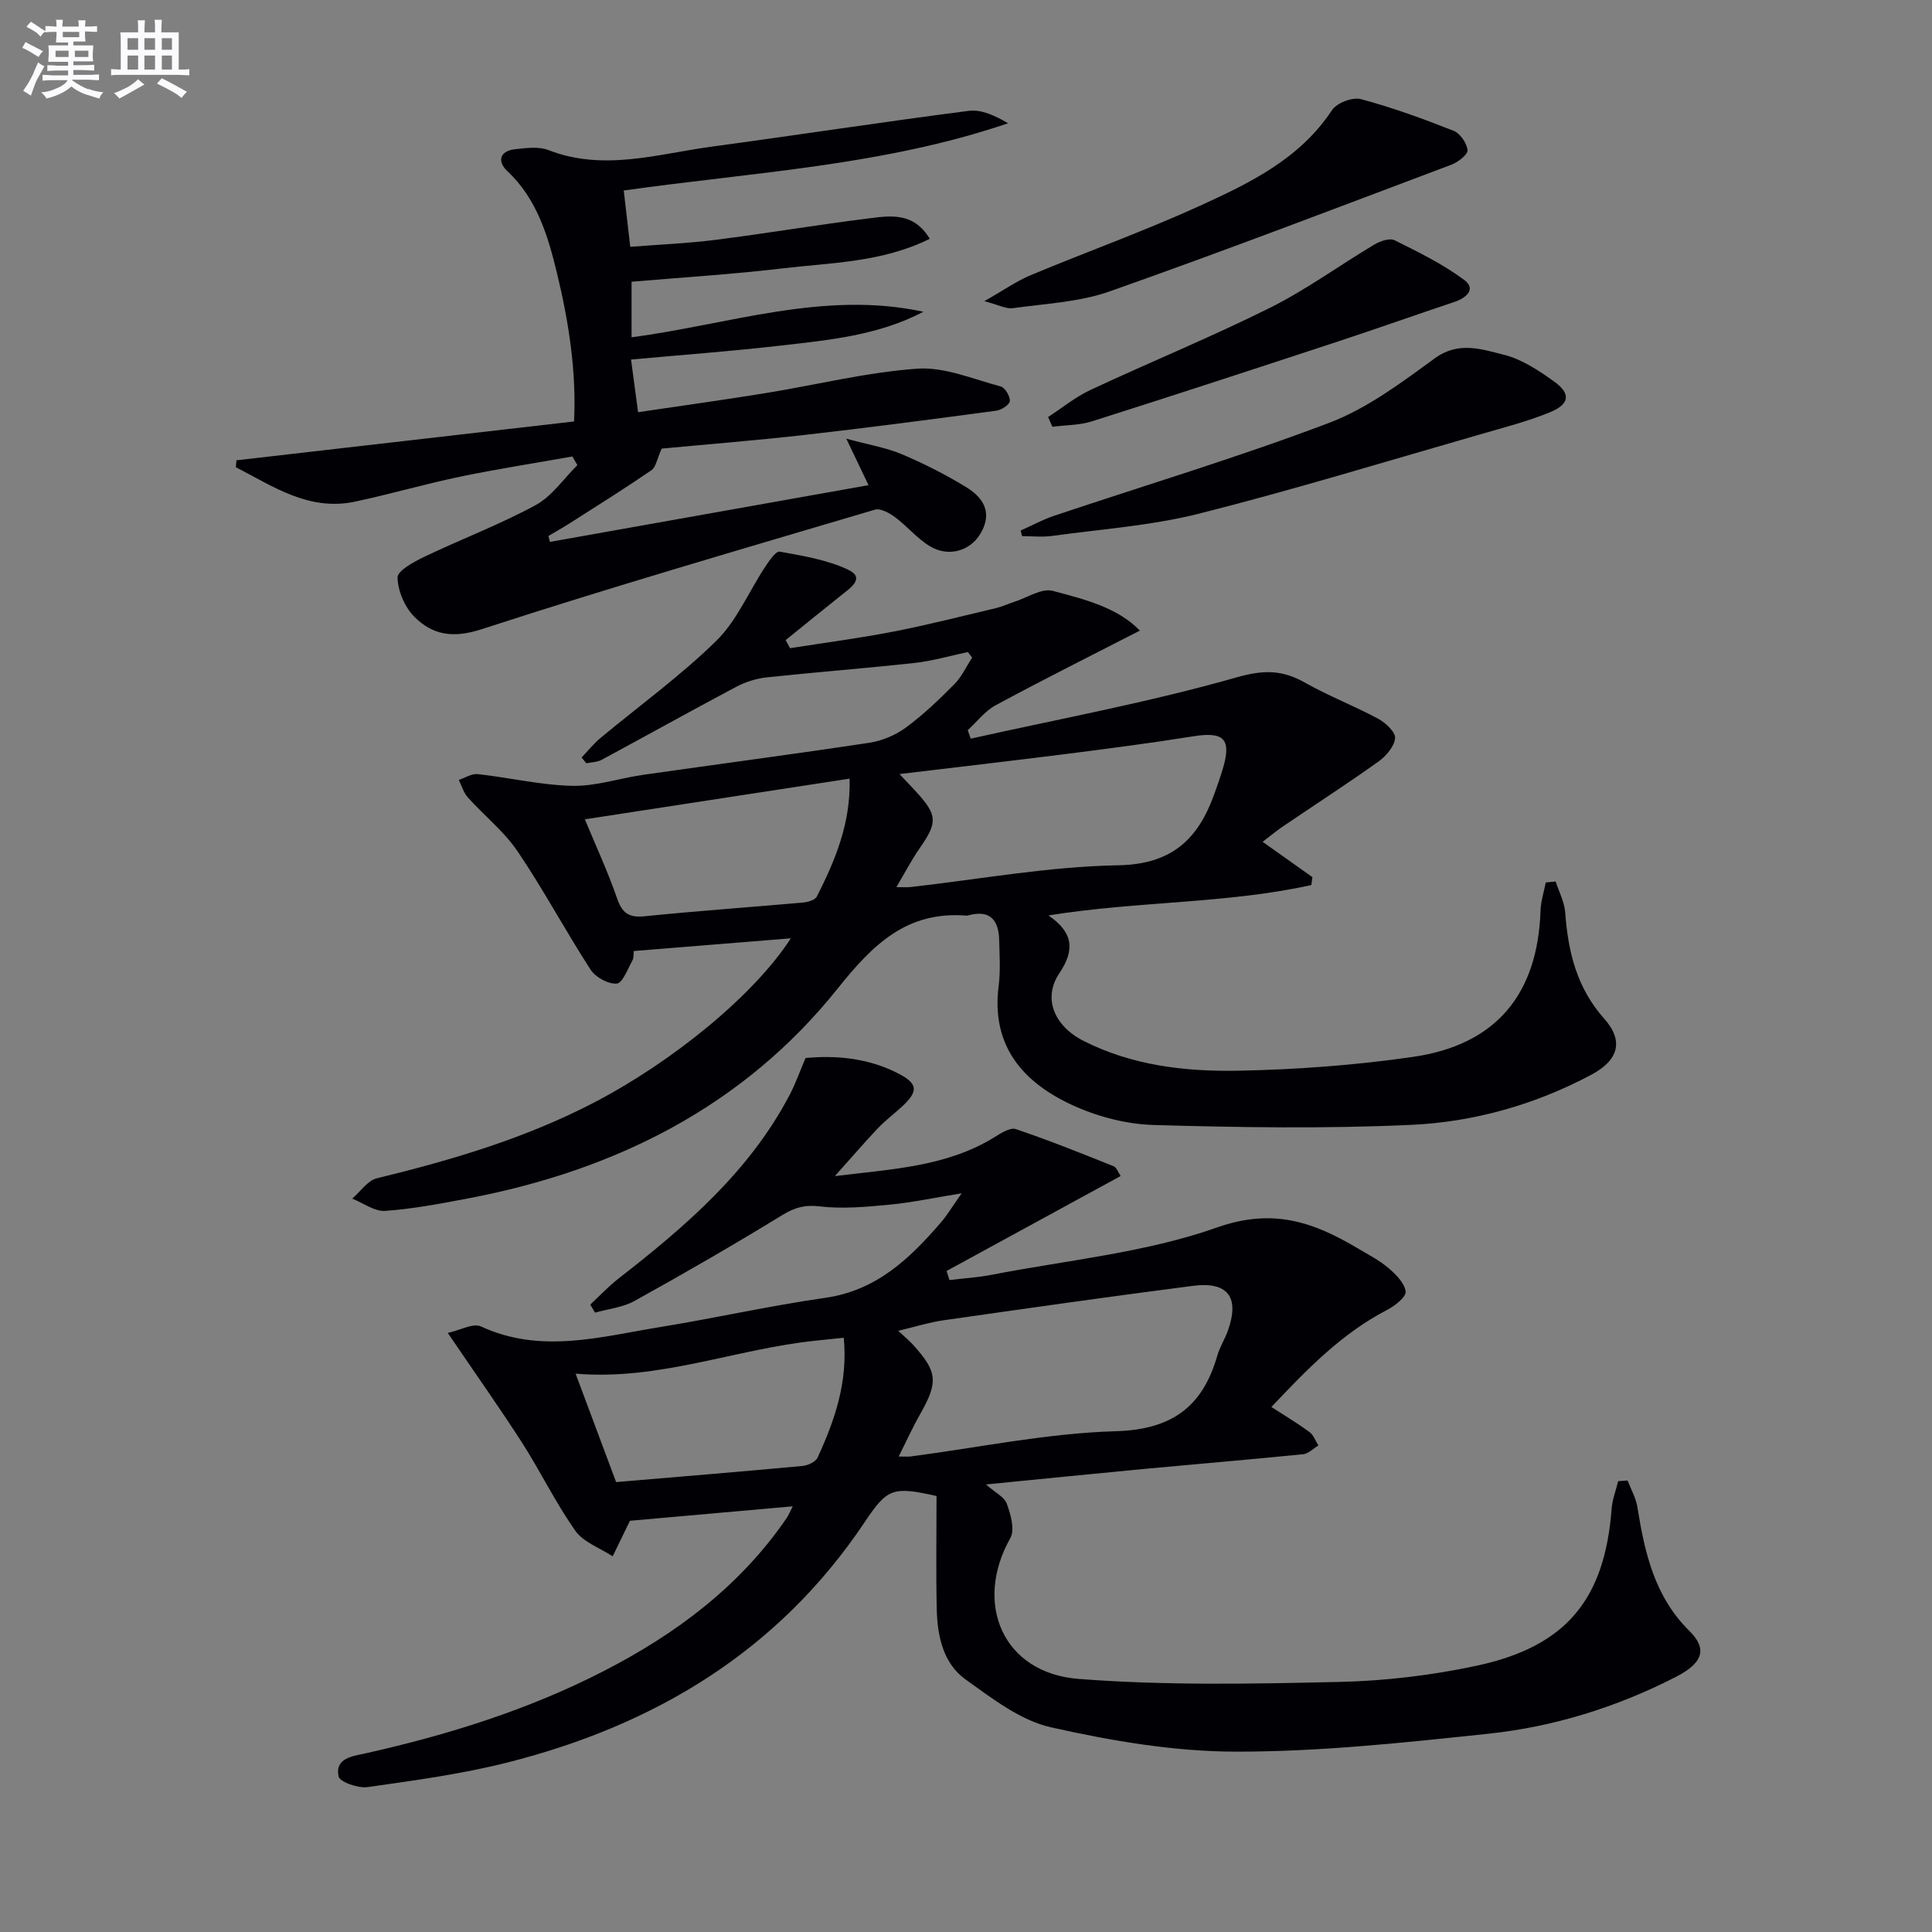
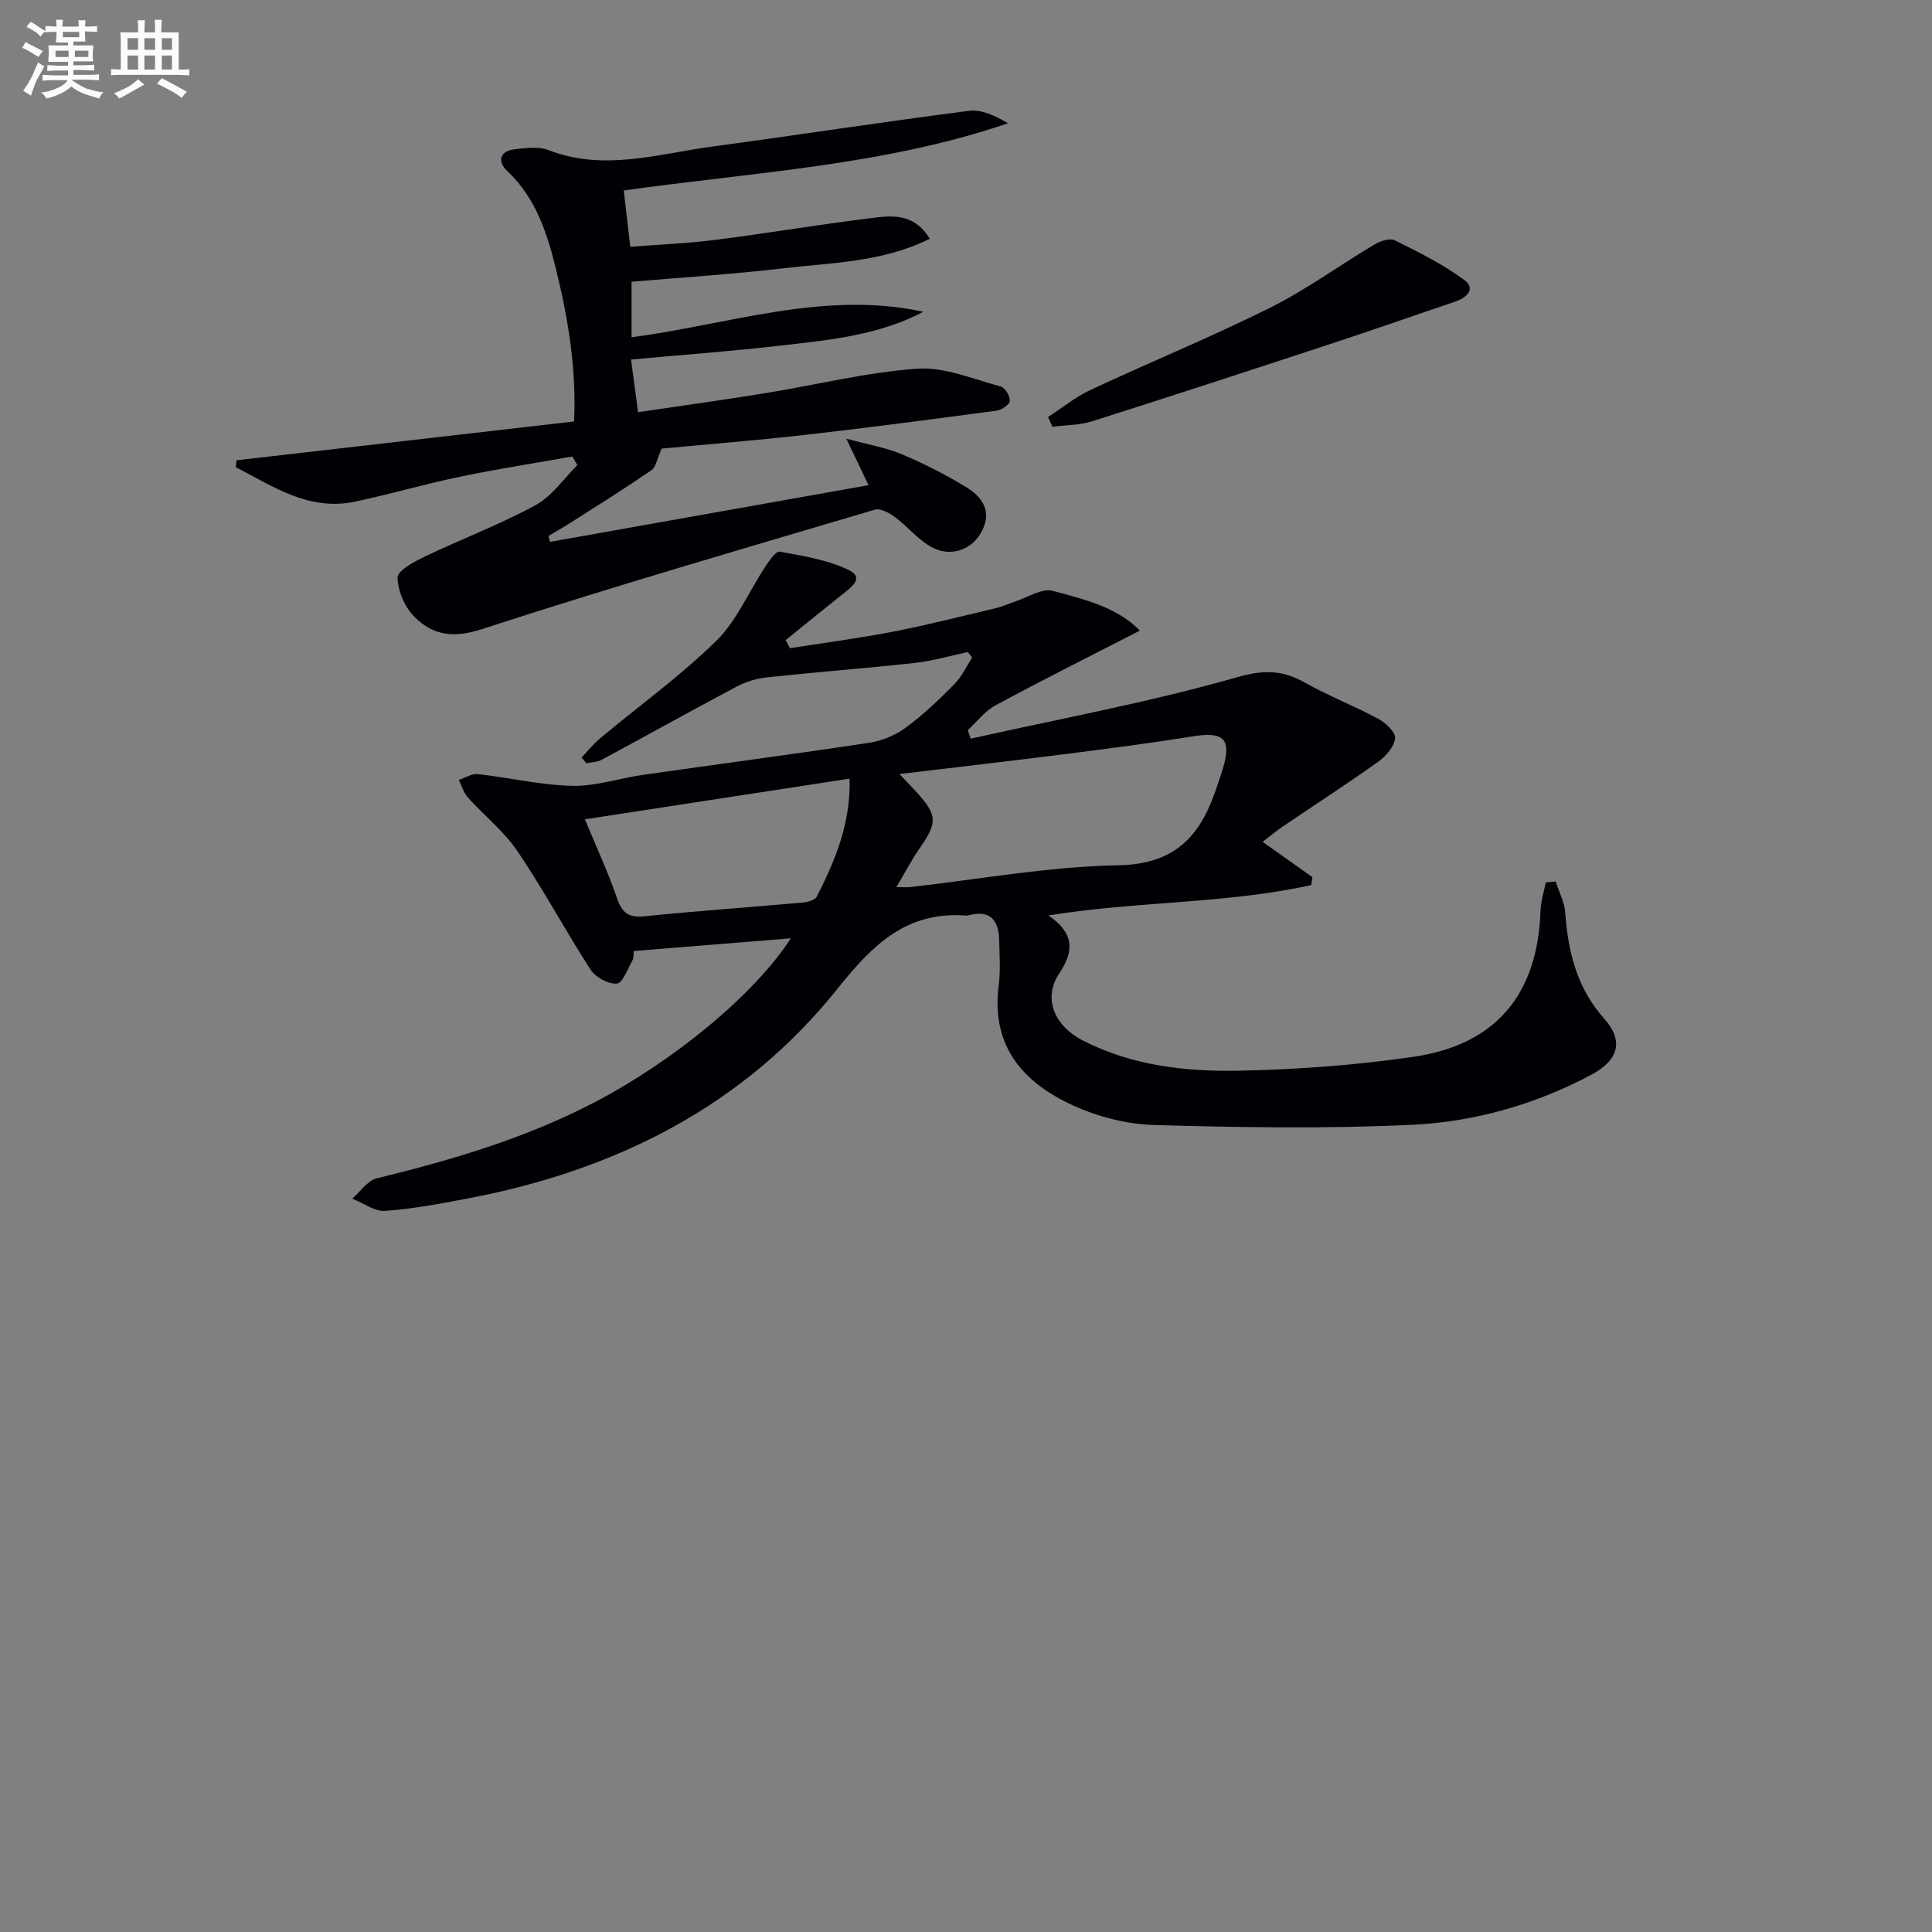
<svg xmlns="http://www.w3.org/2000/svg" enable-background="new 0 0 400 400" viewBox="0 0 400 400">
  <rect x="0" y="0" width="400" height="400" fill="#808080" stroke="none" />
  <g fill="#010105">
-     <path d="m92.71 275.97c2.53-.55 5.24-2.1 6.88-1.34 12.39 5.73 24.69 2.14 36.98.14 11.46-1.86 22.82-4.43 34.31-6.07 10.61-1.52 17.51-8.15 23.98-15.67 1.26-1.46 2.25-3.16 4.24-5.97-5.83.95-10.39 1.93-14.99 2.36-4.78.45-9.67.91-14.4.35-3.1-.37-5.15.22-7.73 1.79-10.05 6.16-20.26 12.05-30.57 17.77-2.44 1.36-5.47 1.66-8.22 2.44-.33-.56-.65-1.12-.98-1.67 1.94-1.81 3.77-3.77 5.85-5.39 13.86-10.79 27.11-22.14 35.44-38.05 1.21-2.32 2.09-4.82 3.28-7.61 6.26-.58 12.74-.02 18.88 3.04 4.44 2.21 4.65 3.82.83 7.25-1.61 1.45-3.34 2.77-4.82 4.34-2.73 2.89-5.32 5.91-8.82 9.82 12.05-1.48 23.17-1.96 33.06-8.07 1.34-.83 3.25-2.06 4.41-1.66 6.83 2.31 13.53 5 20.23 7.68.63.25.96 1.29 1.47 2.03-12.09 6.59-24.07 13.12-36.04 19.66.2.63.4 1.26.6 1.88 2.92-.36 5.87-.53 8.75-1.09 15.63-3.04 31.81-4.55 46.66-9.8 11.63-4.11 20.06-1.06 29.16 4.35 2.14 1.27 4.4 2.43 6.28 4.02 1.54 1.32 3.35 3.1 3.59 4.88.15 1.1-2.2 2.98-3.79 3.8-9.5 4.91-16.7 12.41-24 20.12 2.95 1.91 5.52 3.44 7.91 5.21.83.61 1.22 1.82 1.81 2.76-1.05.63-2.05 1.7-3.15 1.81-10.91 1.1-21.83 2.01-32.74 3.03-10.7 1.01-21.4 2.1-32.93 3.23 1.86 1.65 3.8 2.56 4.32 4 .81 2.21 1.7 5.37.73 7.1-7.66 13.58-1.53 27.94 14.12 29.16 17.86 1.39 35.9 1.03 53.84.63 9.57-.21 19.27-1.36 28.63-3.37 18.56-3.99 26.48-13.78 27.9-32.5.15-1.92.89-3.8 1.35-5.7.65-.05 1.3-.09 1.95-.14.7 1.83 1.73 3.6 2.03 5.49 1.52 9.45 3.53 18.52 10.78 25.67 3.82 3.77 2.71 6.68-2.82 9.51-12.25 6.28-25.28 10.33-38.88 11.77-17.33 1.83-34.76 3.72-52.15 3.7-12.81-.01-25.79-2.22-38.34-5.04-6.32-1.42-12.15-5.95-17.63-9.87-4.74-3.39-5.9-9.08-6.02-14.7-.17-7.79-.04-15.59-.04-23.32-9.1-2.03-10.18-1.61-14.92 5.47-17.86 26.68-43.45 42.01-73.97 49.72-9.46 2.39-19.22 3.7-28.9 5.08-1.96.28-5.77-1.06-6.01-2.21-.8-3.86 3-4.2 5.59-4.78 17.07-3.82 33.66-9 49.26-17.01 15-7.7 28.23-17.57 37.9-31.67.35-.51.58-1.1 1.28-2.46-11.96 1.06-23.24 2.06-33.71 2.99-1.32 2.73-2.45 5.04-3.57 7.36-2.63-1.73-6.04-2.9-7.73-5.29-4.11-5.82-7.24-12.32-11.09-18.33-4.67-7.24-9.66-14.29-15.32-22.63zm93.36 25.58c1.24 0 1.88.07 2.5-.01 14.13-1.85 28.23-4.81 42.41-5.22 11.68-.34 18.01-5.07 21.06-15.68.5-1.74 1.52-3.32 2.14-5.03 2.53-6.97.12-10.33-7.19-9.39-17.26 2.22-34.49 4.68-51.72 7.14-2.87.41-5.67 1.31-9.3 2.17 1.57 1.47 2.35 2.1 3.01 2.83 5.16 5.68 5.31 7.76 1.49 14.49-1.53 2.69-2.81 5.53-4.4 8.7zm-11.38-24.59c-2.17.23-3.93.42-5.7.6-16.57 1.68-32.45 8.32-49.82 6.84 2.92 7.8 5.78 15.46 8.39 22.45 13.21-1.12 25.9-2.16 38.58-3.34 1.11-.1 2.72-.84 3.13-1.73 3.54-7.69 6.31-15.6 5.42-24.82z" />
    <path d="m163.73 194.27c-11.01.89-21.58 1.75-32.52 2.63-.07.52.05 1.38-.29 1.98-.97 1.74-2.02 4.66-3.22 4.76-1.77.14-4.41-1.31-5.43-2.89-5.21-8.04-9.72-16.53-15.09-24.46-2.81-4.16-6.93-7.42-10.33-11.2-.87-.97-1.25-2.4-1.86-3.61 1.31-.43 2.67-1.35 3.91-1.21 6.54.72 13.04 2.28 19.58 2.43 4.89.11 9.81-1.59 14.74-2.29 15.61-2.23 31.25-4.28 46.83-6.64 2.62-.4 5.38-1.58 7.52-3.15 3.6-2.65 6.88-5.79 10.03-8.98 1.52-1.53 2.46-3.64 3.67-5.49-.29-.38-.58-.76-.88-1.15-3.66.77-7.29 1.84-10.99 2.25-10.19 1.12-20.42 1.9-30.62 2.99-2.16.23-4.4.93-6.32 1.94-9.35 4.96-18.59 10.12-27.91 15.14-.91.49-2.1.48-3.16.71-.32-.4-.65-.8-.97-1.2 1.28-1.34 2.44-2.82 3.85-3.99 8.03-6.69 16.57-12.85 24.01-20.14 4.26-4.17 6.72-10.15 10.09-15.26.84-1.27 2.25-3.38 3.06-3.23 4.82.88 9.84 1.68 14.2 3.76 3.49 1.66.58 3.65-1.25 5.11-3.93 3.12-7.82 6.3-11.72 9.45.3.56.61 1.11.91 1.67 7.11-1.12 14.26-2.05 21.32-3.42 7.16-1.39 14.23-3.2 21.33-4.88 1.28-.3 2.5-.89 3.76-1.29 2.67-.85 5.68-2.89 7.98-2.28 6.54 1.74 13.39 3.42 18.04 8.23-10.21 5.24-20.1 10.19-29.84 15.44-2.22 1.19-3.88 3.42-5.8 5.17.21.59.42 1.17.62 1.76 18.38-4.1 36.95-7.53 55.02-12.68 5.64-1.61 9.47-1.58 14.19 1.09 4.9 2.77 10.21 4.81 15.17 7.48 1.53.83 3.61 2.79 3.48 4.03-.18 1.73-1.89 3.71-3.47 4.84-6.48 4.62-13.16 8.94-19.75 13.41-1.37.93-2.64 1.99-4.21 3.19 3.97 2.81 7.14 5.06 10.31 7.31-.08.55-.15 1.1-.23 1.64-17.61 3.9-35.84 3.3-54.42 6.29 5.2 3.57 5.47 7.19 2.25 11.98-3.45 5.13-1.11 10.88 4.99 13.98 10.05 5.11 21.03 6.39 31.99 6.19 12.1-.23 24.26-1.13 36.23-2.86 17.22-2.48 25.84-12.97 26.42-30.28.06-1.95.71-3.89 1.08-5.83.68-.07 1.37-.14 2.05-.21.69 2.14 1.82 4.25 1.98 6.43.59 8.15 2.4 15.61 8.09 22 4.13 4.64 2.91 8.62-2.75 11.62-11.64 6.18-24.23 9.74-37.21 10.34-17.73.82-35.54.54-53.3.03-5.66-.16-11.64-1.72-16.81-4.09-10.25-4.7-16.91-12.25-15.32-24.7.4-3.12.19-6.32.11-9.49-.1-4.04-1.79-6.32-6.25-5.16-.16.04-.33.1-.49.09-12.35-.99-19.36 5.91-26.72 15.12-19.5 24.4-46.04 37.63-76.46 43.42-5.7 1.08-11.44 2.19-17.21 2.59-2.2.15-4.53-1.63-6.81-2.54 1.69-1.45 3.17-3.74 5.1-4.21 15.54-3.78 30.76-8.28 45.04-15.72 16.25-8.47 33.09-22.22 40.66-33.96zm21.86-10.6c1.57 0 2.22.06 2.86-.01 14.34-1.61 28.66-4.26 43.02-4.51 11.15-.19 16.57-5.39 19.93-14.73.62-1.71 1.22-3.43 1.75-5.18 1.89-6.26.29-7.83-6.21-6.78-8.67 1.39-17.4 2.52-26.11 3.63-11.28 1.43-22.57 2.73-34.6 4.17 1.56 1.66 2.57 2.69 3.54 3.76 4.34 4.79 4.35 6.26.64 11.6-1.67 2.38-3.01 4.99-4.82 8.05zm-64.5-14.04c2.33 5.62 4.78 10.89 6.66 16.34 1.06 3.09 2.45 4.07 5.74 3.73 10.88-1.11 21.79-1.86 32.68-2.83 1.04-.09 2.57-.51 2.95-1.25 3.79-7.48 7.03-15.15 6.78-24.41-18.63 2.87-36.57 5.62-54.81 8.42z" />
    <path d="m130.65 74.44c.48 3.59.92 6.83 1.46 10.9 9.11-1.35 17.77-2.55 26.4-3.95 10.47-1.7 20.87-4.31 31.4-5.06 5.65-.4 11.56 2.17 17.27 3.68.9.24 1.96 2.02 1.89 3.03-.05.74-1.73 1.85-2.79 1.99-13.17 1.76-26.34 3.5-39.54 5-10.39 1.18-20.83 2-29.75 2.85-.97 2.15-1.19 3.83-2.11 4.47-5.48 3.76-11.12 7.29-16.72 10.86-1.51.97-3.08 1.84-4.62 2.76.11.41.22.82.33 1.22 21.94-3.91 43.87-7.81 65.95-11.74-1.32-2.76-2.58-5.4-4.6-9.63 4.77 1.3 8.3 1.87 11.51 3.23 4.57 1.94 9.04 4.2 13.28 6.79 4.39 2.68 5.16 5.97 2.98 9.65-2.1 3.55-6.58 4.93-10.43 2.62-2.66-1.59-4.72-4.15-7.23-6.02-1.17-.87-3.02-1.91-4.18-1.57-27.2 8.06-54.46 15.97-81.43 24.75-5.9 1.92-10.12 1.23-13.91-2.55-2-2-3.45-5.37-3.5-8.15-.02-1.43 3.41-3.27 5.58-4.31 7.63-3.65 15.58-6.65 22.99-10.67 3.39-1.84 5.81-5.47 8.66-8.29-.35-.6-.69-1.19-1.04-1.79-7.74 1.38-15.53 2.58-23.22 4.18-7.3 1.52-14.48 3.62-21.78 5.17-9.56 2.02-16.96-3.16-24.68-7.14.05-.47.1-.95.14-1.42 23.1-2.66 46.2-5.32 69.89-8.04.51-10.29-1.08-20.57-3.53-30.69-1.87-7.73-4.14-15.39-10.32-21.19-2.04-1.91-1.61-4.12 1.61-4.48 2.29-.25 4.9-.62 6.93.17 11.42 4.45 22.59.81 33.8-.71 17.75-2.4 35.46-5.12 53.22-7.41 2.62-.34 5.46.99 8.15 2.57-25.78 8.77-52.64 10.12-79.57 13.92.43 3.71.84 7.26 1.35 11.66 5.98-.47 11.89-.71 17.73-1.45 10.53-1.34 21.01-3.11 31.54-4.42 4.47-.56 9.34-1.41 12.74 4.21-9.88 4.9-20.4 4.93-30.61 6.14-10.22 1.21-20.5 1.84-31.13 2.75v11.5c20.17-2.65 39.83-9.75 60.42-5.28-9.35 4.9-19.51 5.85-29.57 7-10.03 1.16-20.13 1.9-30.96 2.89z" />
-     <path d="m211.32 109.84c2.31-1.03 4.55-2.26 6.94-3.06 19-6.37 38.22-12.14 56.94-19.24 7.86-2.98 14.96-8.33 21.85-13.35 4.94-3.59 9.67-1.89 14.25-.76 3.73.92 7.25 3.26 10.45 5.55 3.56 2.55 3.24 4.72-.96 6.42-4.43 1.8-9.1 3.03-13.71 4.35-19.58 5.62-39.07 11.6-58.81 16.59-9.91 2.5-20.28 3.21-30.46 4.62-2.03.28-4.13.04-6.2.04-.1-.38-.2-.77-.29-1.16z" />
-     <path d="m203.79 62.36c4.03-2.29 6.67-4.16 9.58-5.38 11.62-4.85 23.49-9.11 34.94-14.32 10.38-4.73 20.77-9.72 27.47-19.86.99-1.5 4.25-2.74 5.97-2.28 6.53 1.74 12.91 4.08 19.2 6.56 1.35.53 2.73 2.54 2.89 4 .1.89-1.94 2.48-3.3 3-23.57 8.88-47.11 17.9-70.86 26.27-6.3 2.22-13.31 2.51-20.02 3.46-1.32.18-2.79-.65-5.87-1.45z" />
    <path d="m216.99 86.34c2.94-1.9 5.7-4.18 8.85-5.64 12.33-5.76 24.94-10.92 37.11-16.98 7.51-3.75 14.37-8.78 21.61-13.1 1.19-.71 3.16-1.38 4.18-.88 4.96 2.47 10.02 4.95 14.44 8.24 2.47 1.84.45 3.68-2 4.51-8.02 2.69-15.99 5.51-24.02 8.16-16.99 5.59-33.99 11.16-51.04 16.57-2.6.83-5.48.78-8.23 1.14-.31-.67-.6-1.35-.9-2.02z" />
  </g>
  <path d="m6.8 9.5c.6.3 1.3.7 2.1 1.1-.4.4-.7.8-.9 1.2-.7-.4-1.3-.8-1.8-1.1s-1.1-.6-1.6-.8c.2-.4.5-.8.7-1.2.4.2.8.5 1.5.8zm.9 6.9c-.3.6-.5 1.1-.7 1.7s-.4 1.1-.6 1.7c-.6-.4-1.1-.7-1.6-1 .7-1 1.2-1.8 1.5-2.4.3-.5.6-1.1.8-1.7.3-.6.5-1.2.8-1.8.3.3.8.6 1.3.8-.7 1.3-1.2 2.2-1.5 2.7zm.1-11c.4.3 1 .7 1.7 1.1-.5.2-.8.6-1.1 1.1-.5-.6-1-1-1.4-1.2s-.9-.6-1.5-.8c.2-.4.5-.7.9-1.1.5.3.9.6 1.4.9zm10.5 13c1 .4 2 .6 3.1.7-.4.4-.7.8-.8 1.3-.9-.2-1.9-.6-3-.9-1-.4-2-.9-2.8-1.6-.5.4-1.1.9-1.9 1.3s-1.9.9-3.3 1.2c-.1-.3-.5-.8-1.1-1.3 1 0 2.1-.3 3.2-.8 1.2-.5 1.9-1 2.3-1.7h-3.2c-.4 0-1 0-2 .1v-1.2c1 0 1.7.1 2 .1h3.3v-1h-2.3c-.2 0-.9 0-2 .1v-1.2c1.2 0 1.9.1 2 .1h2.3v-.8h-4.1c0-.7.1-1.2.1-1.6 0-.5 0-1.1-.1-1.8h4.1v-.6h-2.5c0-.6.1-1.1.1-1.6v-.6h-.5c-.4 0-1 0-1.8.1v-1.3c1.2 0 1.9.1 2.1.1h.2c0-.3 0-.8-.1-1.4h1.4c0 .6-.1 1-.1 1.4h3.4c0-.4 0-.8-.1-1.3h1.5c0 .4-.1.9-.1 1.3.7 0 1.5 0 2.5-.1v1.2c-1 0-1.8-.1-2.5-.1v.6c0 .3 0 .8.1 1.5h-2.5v.8h4.1c0 .7-.1 1.3-.1 1.8s0 1 .1 1.5h-4.1v.8h1.4c.8 0 1.8 0 2.9-.1v1.2c-1 0-1.9-.1-2.8-.1h-1.5v1h3.2c.3 0 1 0 2.1-.1v1.2c-1.1 0-1.8-.1-2.1-.1h-3.4l-.1.1c1.4 1 2.4 1.5 3.4 1.9zm-4.1-6.6v-1.3h-2.7v1.3zm2.2-4.1v-1.1h-3.4v1.1zm1.9 4.1v-1.3h-2.8v1.3z" fill="#fbfafc" />
  <path d="m37 6.7v2.3 5.4c1 0 1.8 0 2.2-.1v1.3c-.6 0-1.5-.1-2.5-.1h-11.9c-.7 0-1.3 0-1.8.1v-1.3c.5 0 1.1.1 2 .1v-5.2c0-1 0-1.8-.1-2.5h3.7c0-1.3 0-2.1-.1-2.5h1.5c0 .4-.1 1.3-.1 2.5h2.2c0-1.2 0-2.1-.1-2.6h1.5c0 .4-.1 1.3-.1 2.6zm-12.3 13.7c-.3-.4-.7-.8-1.1-1.1 1.1-.4 2.1-.9 2.9-1.3.8-.5 1.5-1 2.1-1.6.4.4.9.8 1.3 1.1-2.5 1.4-4.2 2.4-5.2 2.9zm3.9-10.1v-2.4h-2.2v2.4zm0 4.1v-2.9h-2.2v2.9zm3.5-4.1v-2.4h-2.2v2.4zm0 4.1v-2.9h-2.2v2.9zm.4 2.9 1-1.1c.6.3 1.4.7 2.5 1.3s2 1.1 2.7 1.5c-.4.4-.8.8-1.1 1.3-.8-.8-2.5-1.7-5.1-3zm3.1-7v-2.4h-2.1v2.4zm0 4.1v-2.9h-2.1v2.9z" fill="#fbfafc" />
</svg>